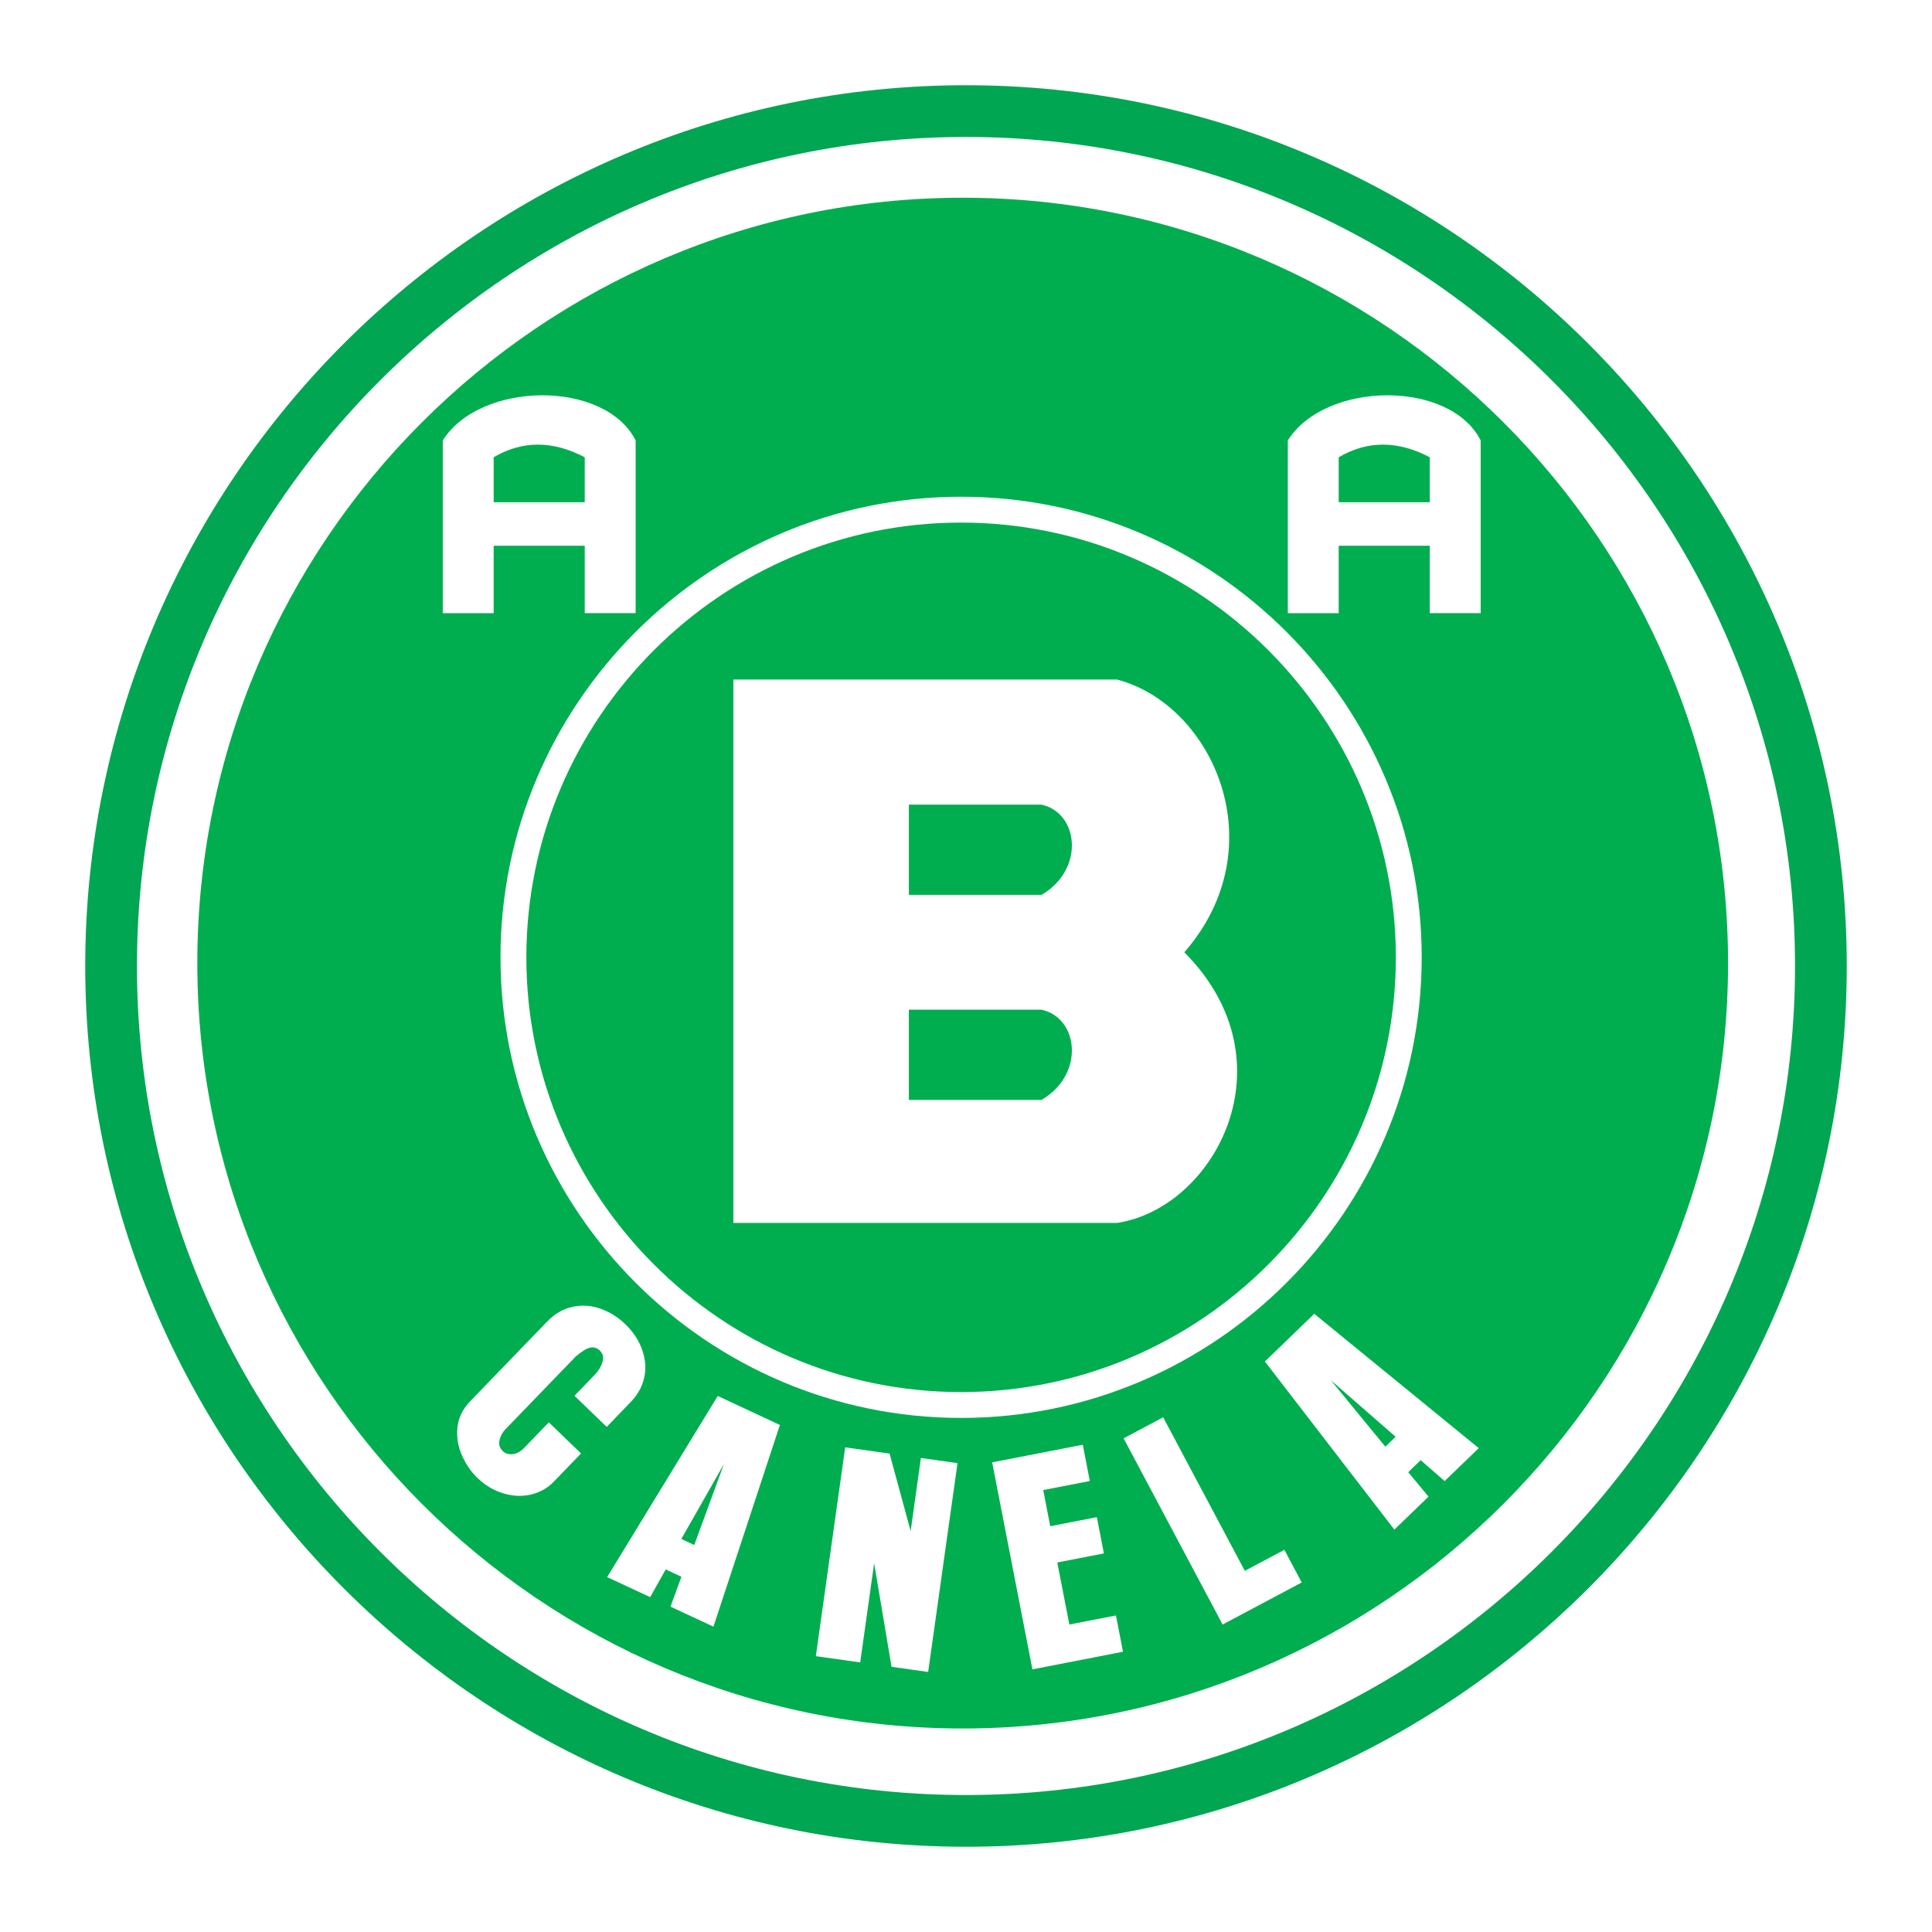
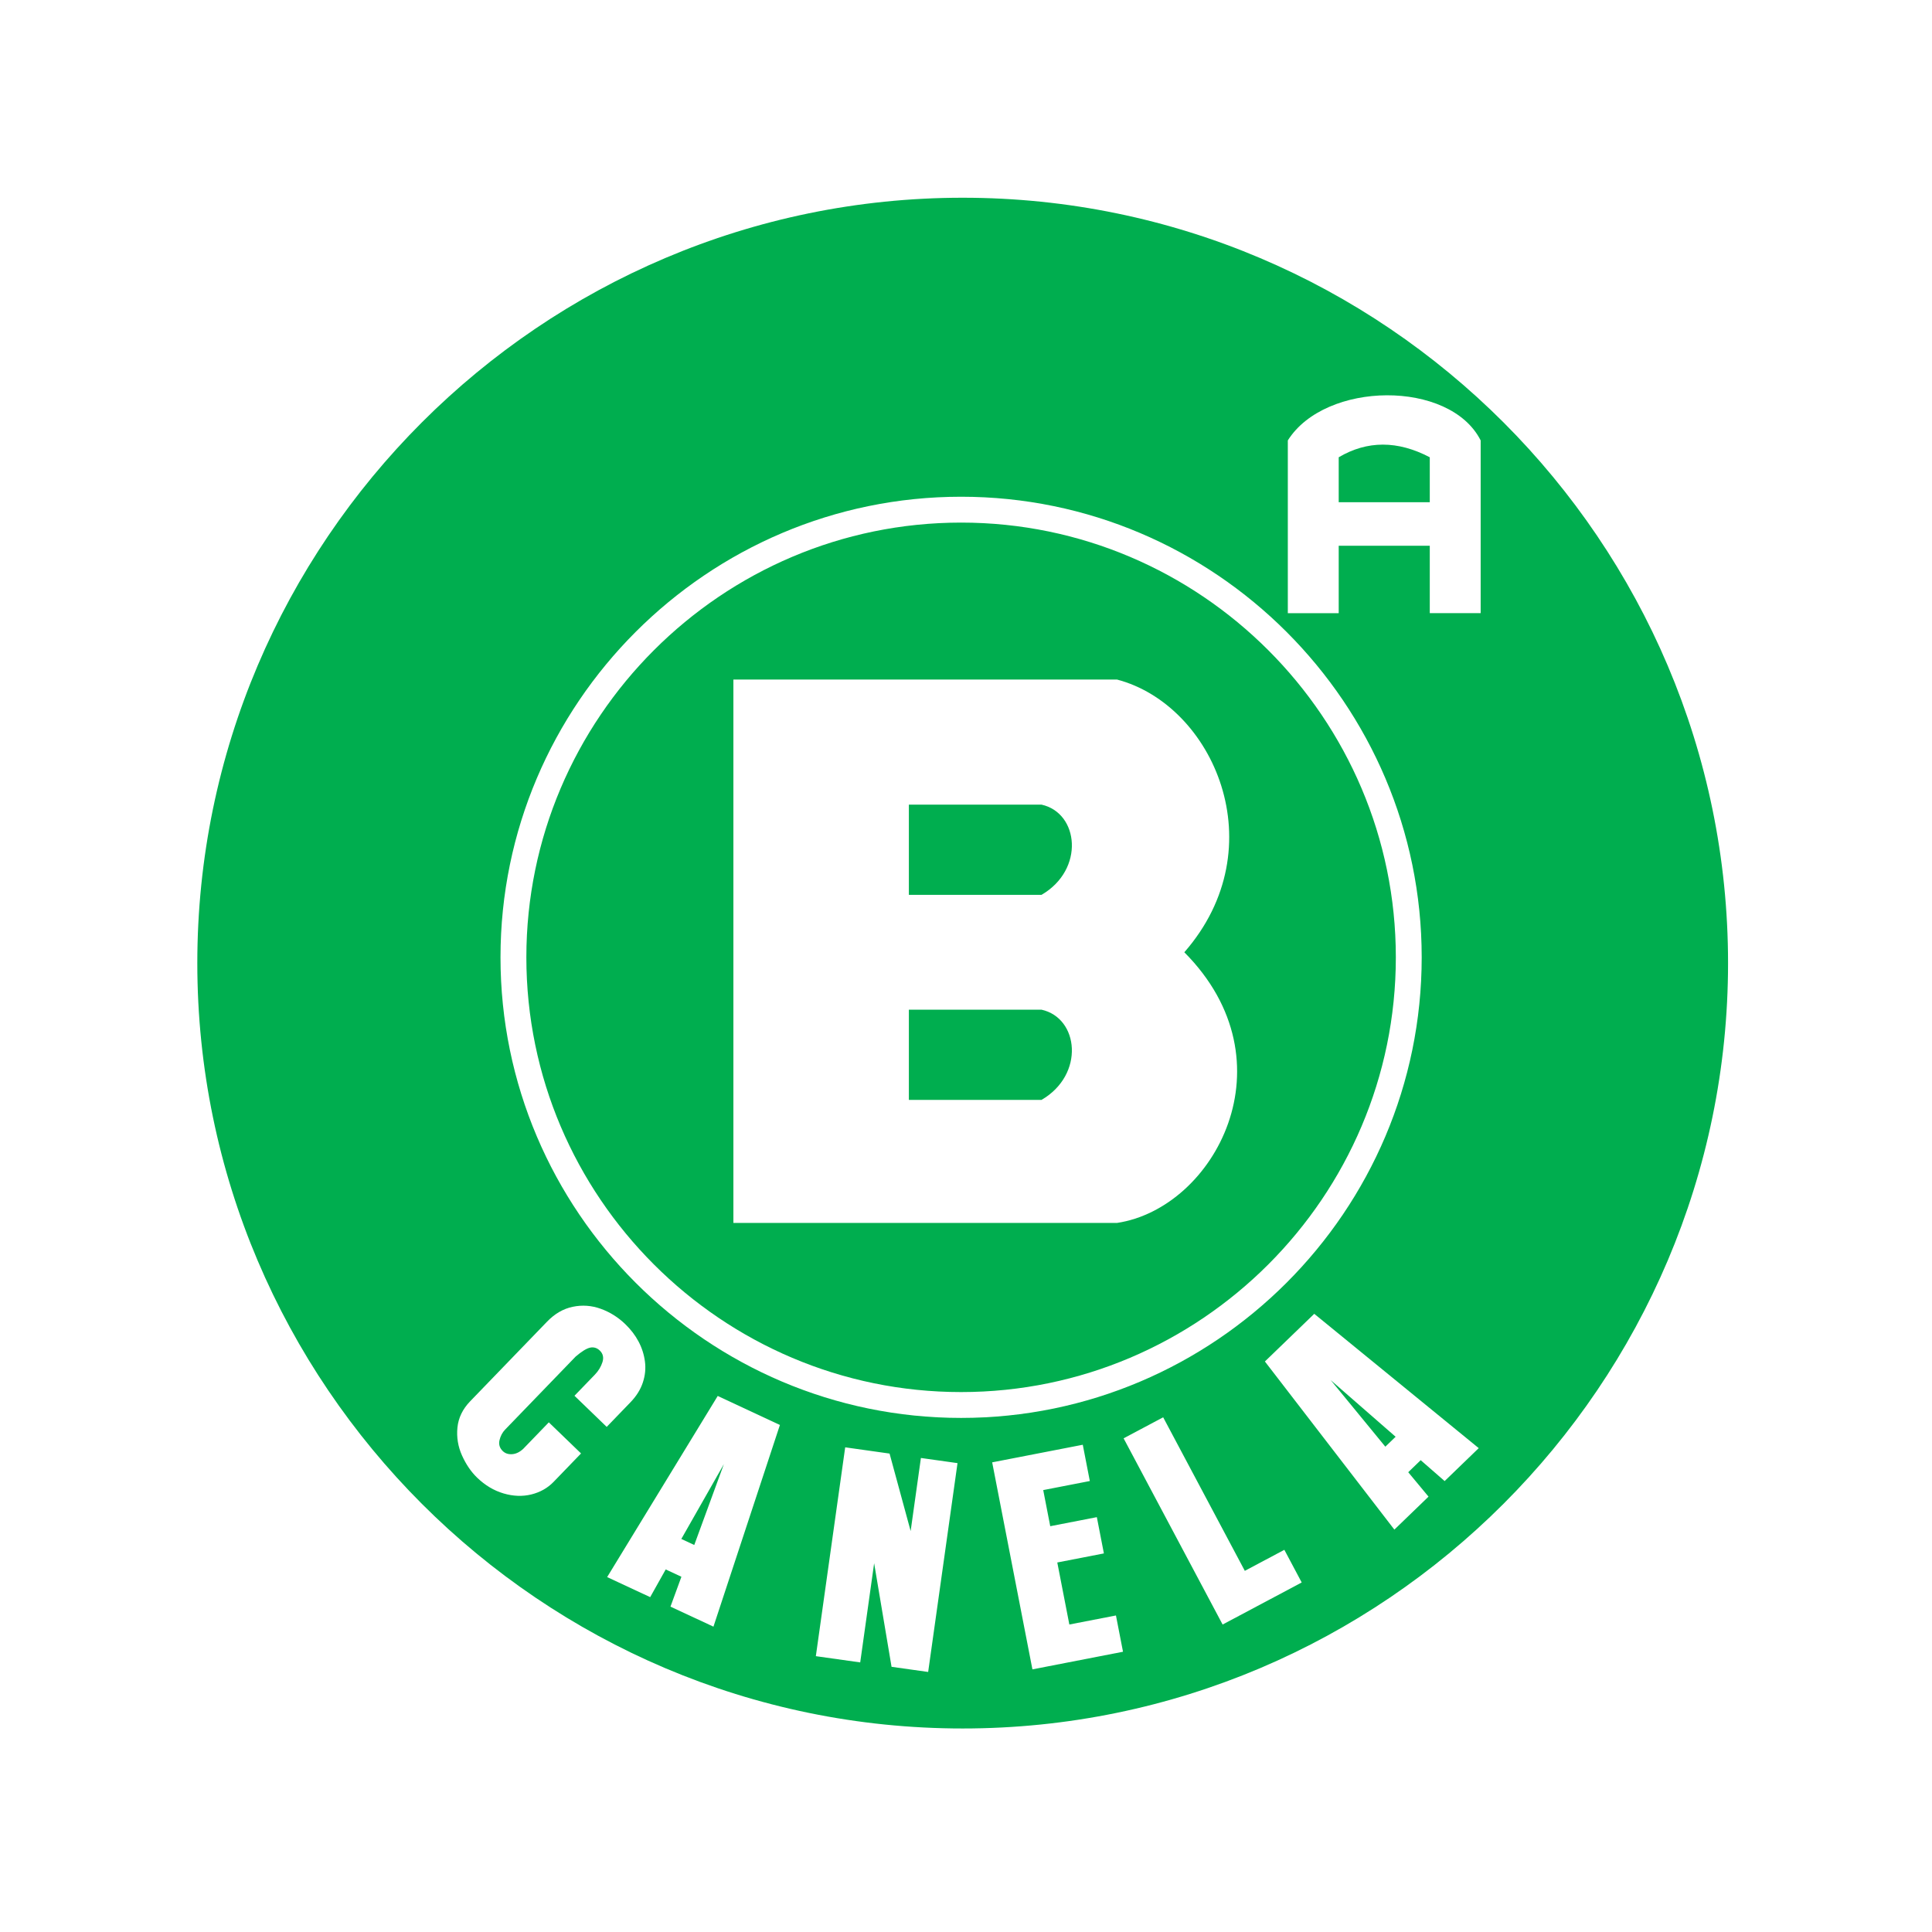
<svg xmlns="http://www.w3.org/2000/svg" version="1.0" id="Layer_1" x="0px" y="0px" width="192.756px" height="192.756px" viewBox="0 0 192.756 192.756" enable-background="new 0 0 192.756 192.756" xml:space="preserve">
  <g>
    <polygon fill-rule="evenodd" clip-rule="evenodd" fill="#FFFFFF" points="0,0 192.756,0 192.756,192.756 0,192.756 0,0  " />
-     <path fill="#00A651" d="M96.378,8.504L96.378,8.504c24.202,0,46.171,9.869,62.088,25.786   c15.918,15.917,25.786,37.886,25.786,62.087v0.001v0.001c0,24.201-9.868,46.17-25.786,62.088   c-15.917,15.916-37.886,25.785-62.086,25.785h-0.001h0c-24.201,0-46.17-9.869-62.087-25.787   C18.373,142.549,8.504,120.58,8.504,96.379v-0.001v0c0-24.201,9.869-46.17,25.786-62.088C50.208,18.373,72.176,8.504,96.378,8.504   L96.378,8.504L96.378,8.504z M96.379,13.664L96.379,13.664h-0.002c-22.776,0-43.454,9.29-58.438,24.274   c-14.985,14.985-24.274,35.663-24.275,58.44v0v0.001c0,22.777,9.29,43.455,24.274,58.439s35.663,24.273,58.439,24.273h0h0.001   c22.777,0,43.455-9.289,58.439-24.273s24.273-35.662,24.274-58.439v-0.001v-0.001c-0.001-22.777-9.29-43.455-24.274-58.439   S119.155,13.664,96.379,13.664L96.379,13.664z" />
    <path fill-rule="evenodd" clip-rule="evenodd" fill="#00AE4F" d="M96.047,19.728c42.059,0,76.361,34.303,76.361,76.361   c0,42.059-34.303,76.362-76.361,76.362c-42.058,0-76.361-34.303-76.361-76.362C19.686,54.031,53.989,19.728,96.047,19.728   L96.047,19.728z" />
    <path fill="#FFFFFF" d="M95.889,49.559L95.889,49.559c12.657,0,24.145,5.161,32.469,13.485s13.484,19.812,13.485,32.468v0.001v0   c-0.001,12.656-5.161,24.145-13.485,32.469s-19.812,13.484-32.468,13.484h-0.001h0c-12.656,0-24.145-5.16-32.469-13.484   S49.936,108.17,49.935,95.515v-0.001v0c0-12.656,5.161-24.145,13.485-32.469S83.232,49.56,95.888,49.559H95.889L95.889,49.559z    M95.89,52.139L95.89,52.139h-0.002c-11.943,0-22.786,4.872-30.644,12.729c-7.857,7.857-12.729,18.701-12.729,30.645v0v0.001   c0,11.944,4.872,22.786,12.729,30.644s18.701,12.729,30.645,12.729h0h0.001c11.943,0,22.786-4.871,30.644-12.729   s12.729-18.701,12.729-30.645v0v-0.001c-0.001-11.943-4.872-22.786-12.729-30.644C118.677,57.011,107.834,52.139,95.89,52.139   L95.89,52.139z" />
    <path fill-rule="evenodd" clip-rule="evenodd" fill="#FFFFFF" d="M57.971,145.01l-2.74,2.838c-0.593,0.613-1.335,1.033-2.216,1.252   c-0.886,0.217-1.812,0.184-2.774-0.1c-0.962-0.283-1.846-0.809-2.64-1.576c-0.602-0.582-1.106-1.32-1.506-2.209   c-0.402-0.893-0.552-1.826-0.457-2.789c0.097-0.967,0.519-1.842,1.269-2.619l7.673-7.945c0.767-0.795,1.626-1.291,2.565-1.484   c0.944-0.197,1.878-0.131,2.79,0.199c0.913,0.33,1.734,0.842,2.452,1.535c0.548,0.529,0.991,1.109,1.321,1.732   c0.33,0.623,0.544,1.285,0.636,1.982c0.095,0.699,0.025,1.402-0.207,2.104c-0.232,0.703-0.643,1.361-1.232,1.971l-2.374,2.459   l-3.216-3.105l2.044-2.117c0.351-0.363,0.6-0.779,0.747-1.236c0.146-0.457,0.058-0.848-0.262-1.156   c-0.28-0.27-0.604-0.367-0.96-0.295c-0.359,0.076-0.847,0.375-1.454,0.896l-7.032,7.281c-0.278,0.289-0.465,0.645-0.562,1.059   c-0.097,0.42,0.014,0.783,0.326,1.086c0.241,0.232,0.555,0.336,0.932,0.309c0.379-0.023,0.753-0.203,1.11-0.533l2.552-2.643   L57.971,145.01L57.971,145.01z M66.417,156.584l-1.548,2.762l-4.294-2l11.033-18.072l6.204,2.895l-6.631,20.123l-4.287-2   l1.09-2.977L66.417,156.584L66.417,156.584z M69.267,154.143l2.953-8.062l-4.244,7.461L69.267,154.143L69.267,154.143z    M81.397,165.236l2.928-20.836l4.427,0.623l2.103,7.73l1.024-7.291l3.652,0.514l-2.929,20.836l-3.652-0.514l-1.737-10.334   l-1.39,9.895L81.397,165.236L81.397,165.236z M103.005,166.553l-4.015-20.654l9.039-1.756l0.703,3.619l-4.649,0.904l0.7,3.604   l4.649-0.904l0.704,3.619l-4.65,0.904l1.203,6.189l4.65-0.902l0.704,3.619L103.005,166.553L103.005,166.553z M121.981,162.08   l-9.878-18.578l3.947-2.098l8.146,15.32l3.944-2.098l1.731,3.258L121.981,162.08L121.981,162.08z M140.5,146.883l2.024,2.436   l-3.408,3.291l-12.917-16.775l4.925-4.756l16.41,13.402l-3.402,3.285l-2.388-2.084L140.5,146.883L140.5,146.883z M139.242,143.346   l-6.47-5.645l5.443,6.635L139.242,143.346L139.242,143.346z" />
    <path fill-rule="evenodd" clip-rule="evenodd" fill="#FFFFFF" d="M73.171,67.798h38.271c9.619,2.523,15.896,16.708,6.718,27.21   c10.892,10.945,3.02,25.539-6.718,27.005H73.171V67.798L73.171,67.798z M90.678,80.278h13.232c3.732,0.818,4.343,6.479,0,9.002   H90.678V80.278L90.678,80.278z M90.678,100.736h13.232c3.732,0.818,4.343,6.479,0,9.002H90.678V100.736L90.678,100.736z" />
-     <path fill-rule="evenodd" clip-rule="evenodd" fill="#FFFFFF" d="M44.176,61.176V43.94c3.741-5.932,16.167-6.071,19.241,0v17.235   h-5.078V54.45h-9.086v6.726H44.176L44.176,61.176z M49.253,50.106v-4.484c2.85-1.682,5.879-1.682,9.086,0v4.484H49.253   L49.253,50.106z" />
    <path fill-rule="evenodd" clip-rule="evenodd" fill="#FFFFFF" d="M128.486,61.176V43.94c3.741-5.932,16.167-6.071,19.24,0v17.235   h-5.077V54.45h-9.086v6.726H128.486L128.486,61.176z M133.563,50.106v-4.484c2.85-1.682,5.879-1.682,9.086,0v4.484H133.563   L133.563,50.106z" />
  </g>
</svg>